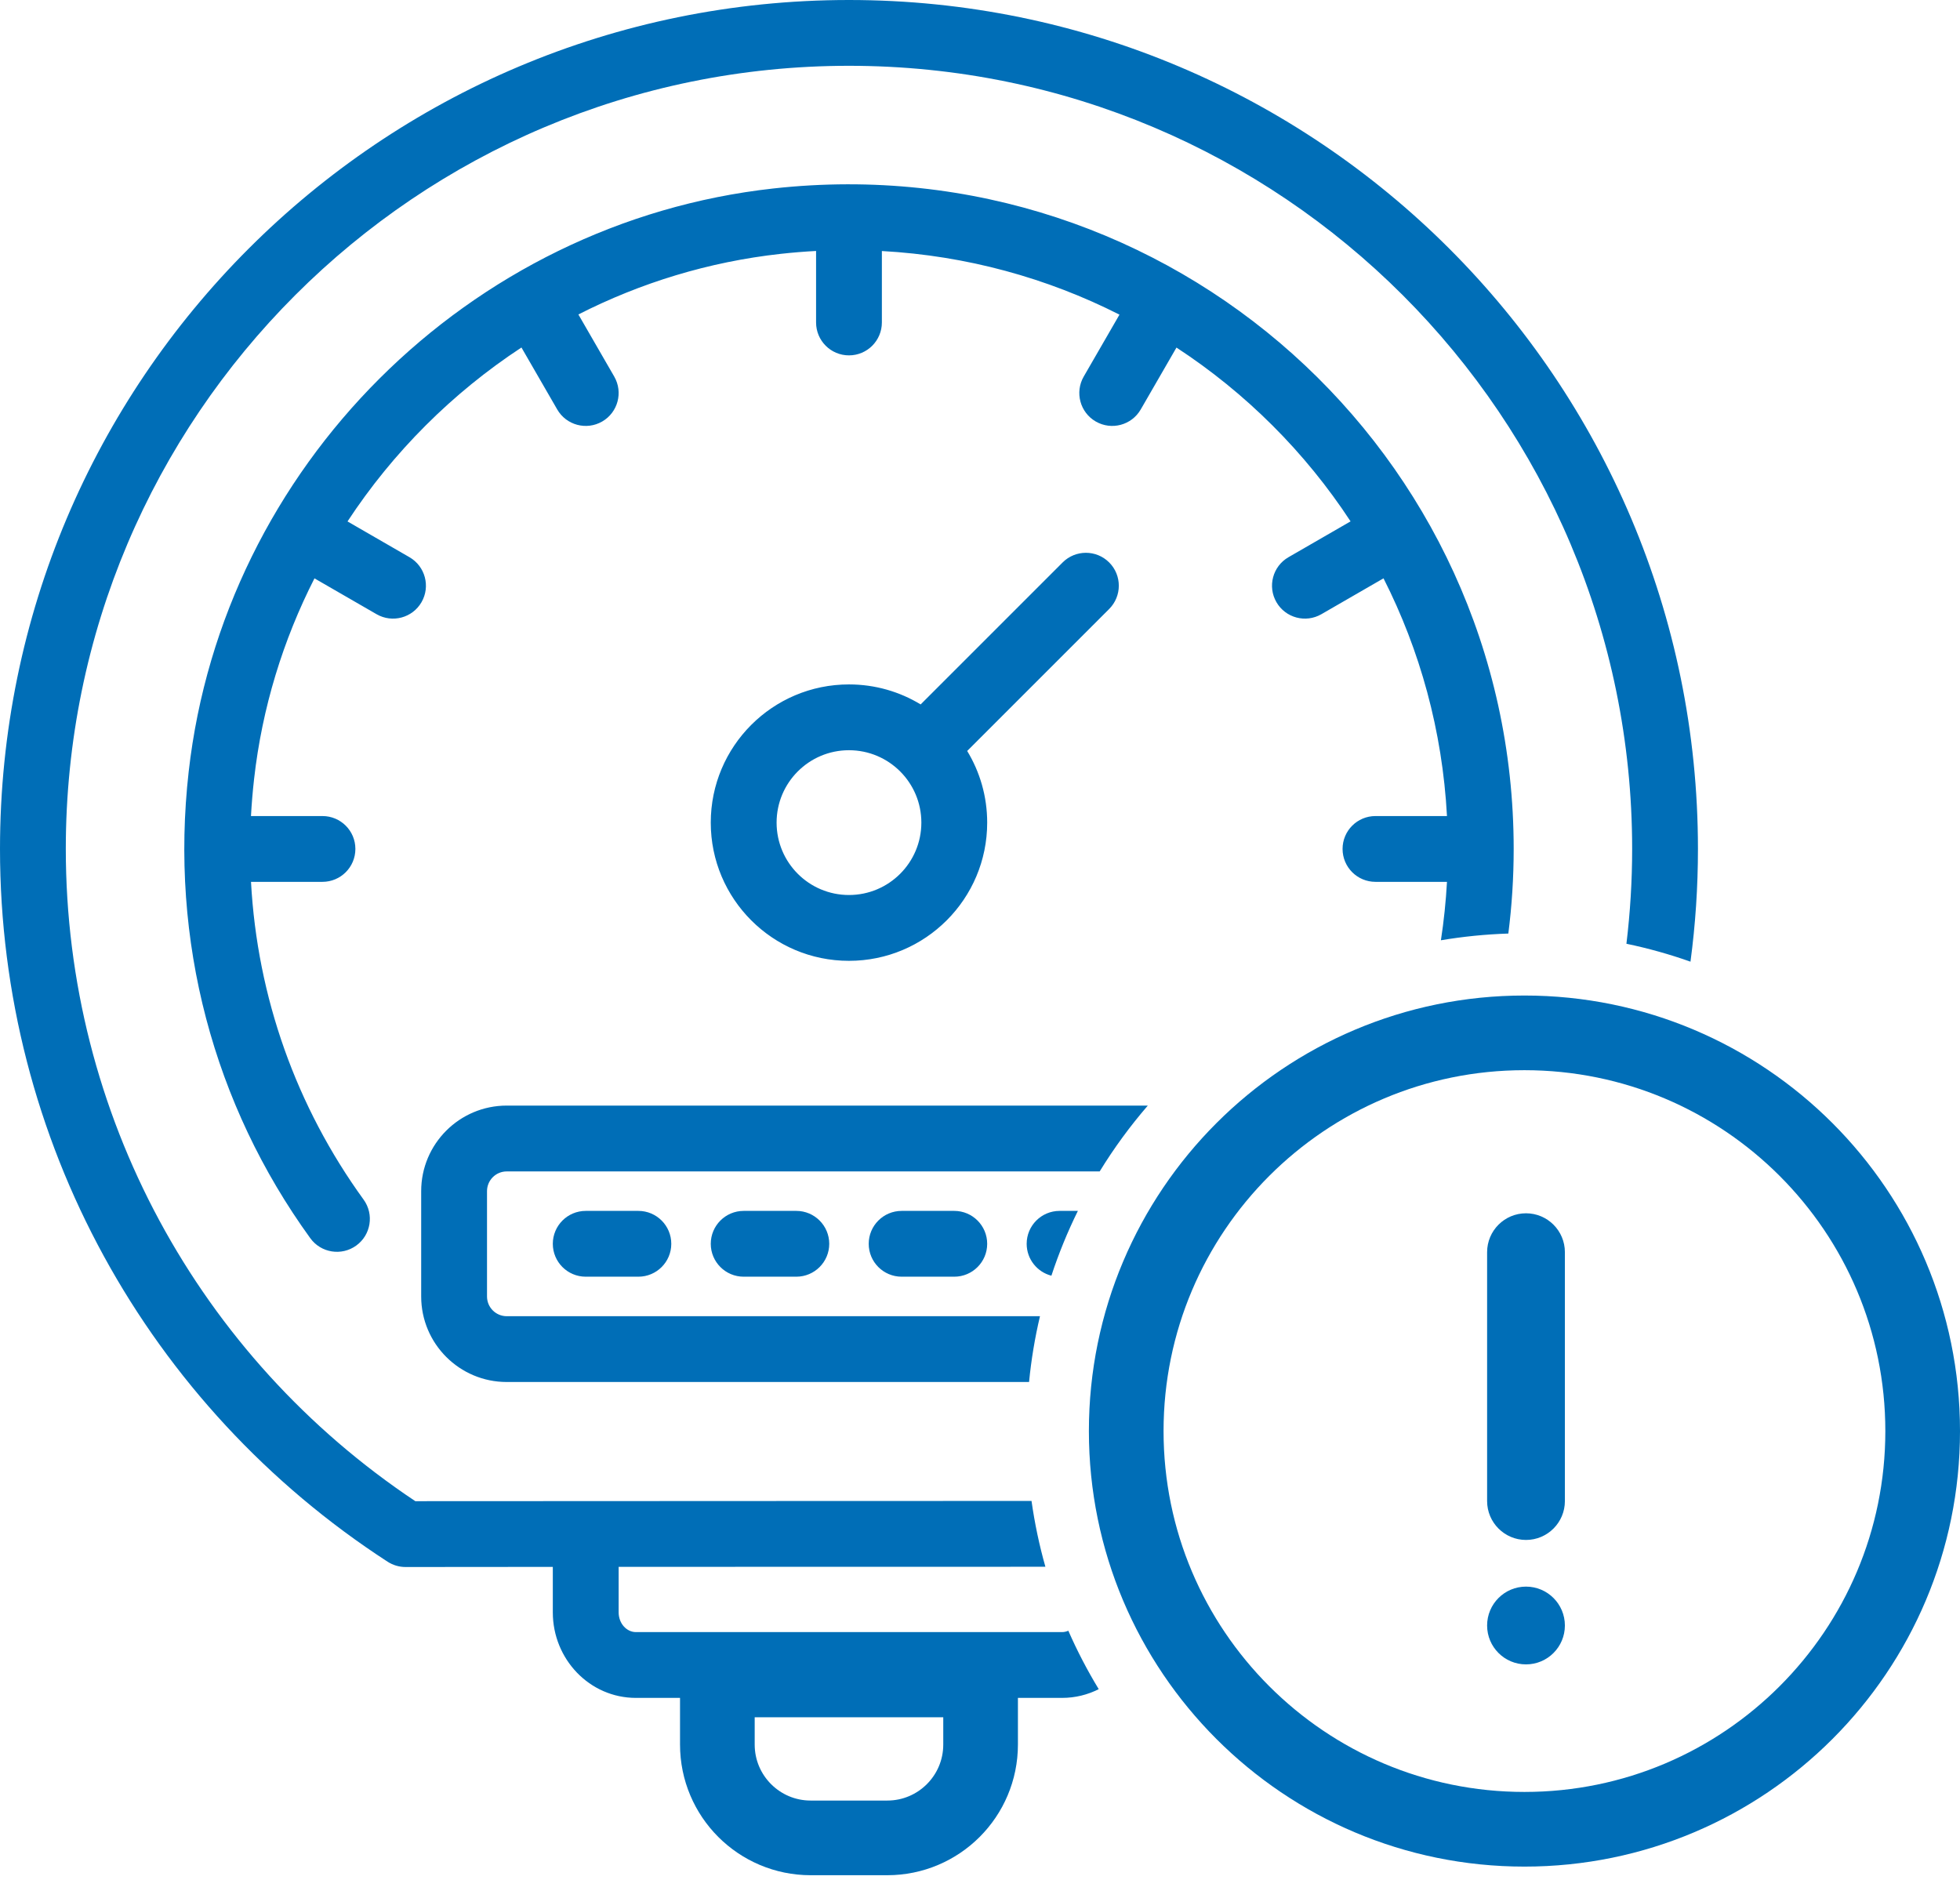
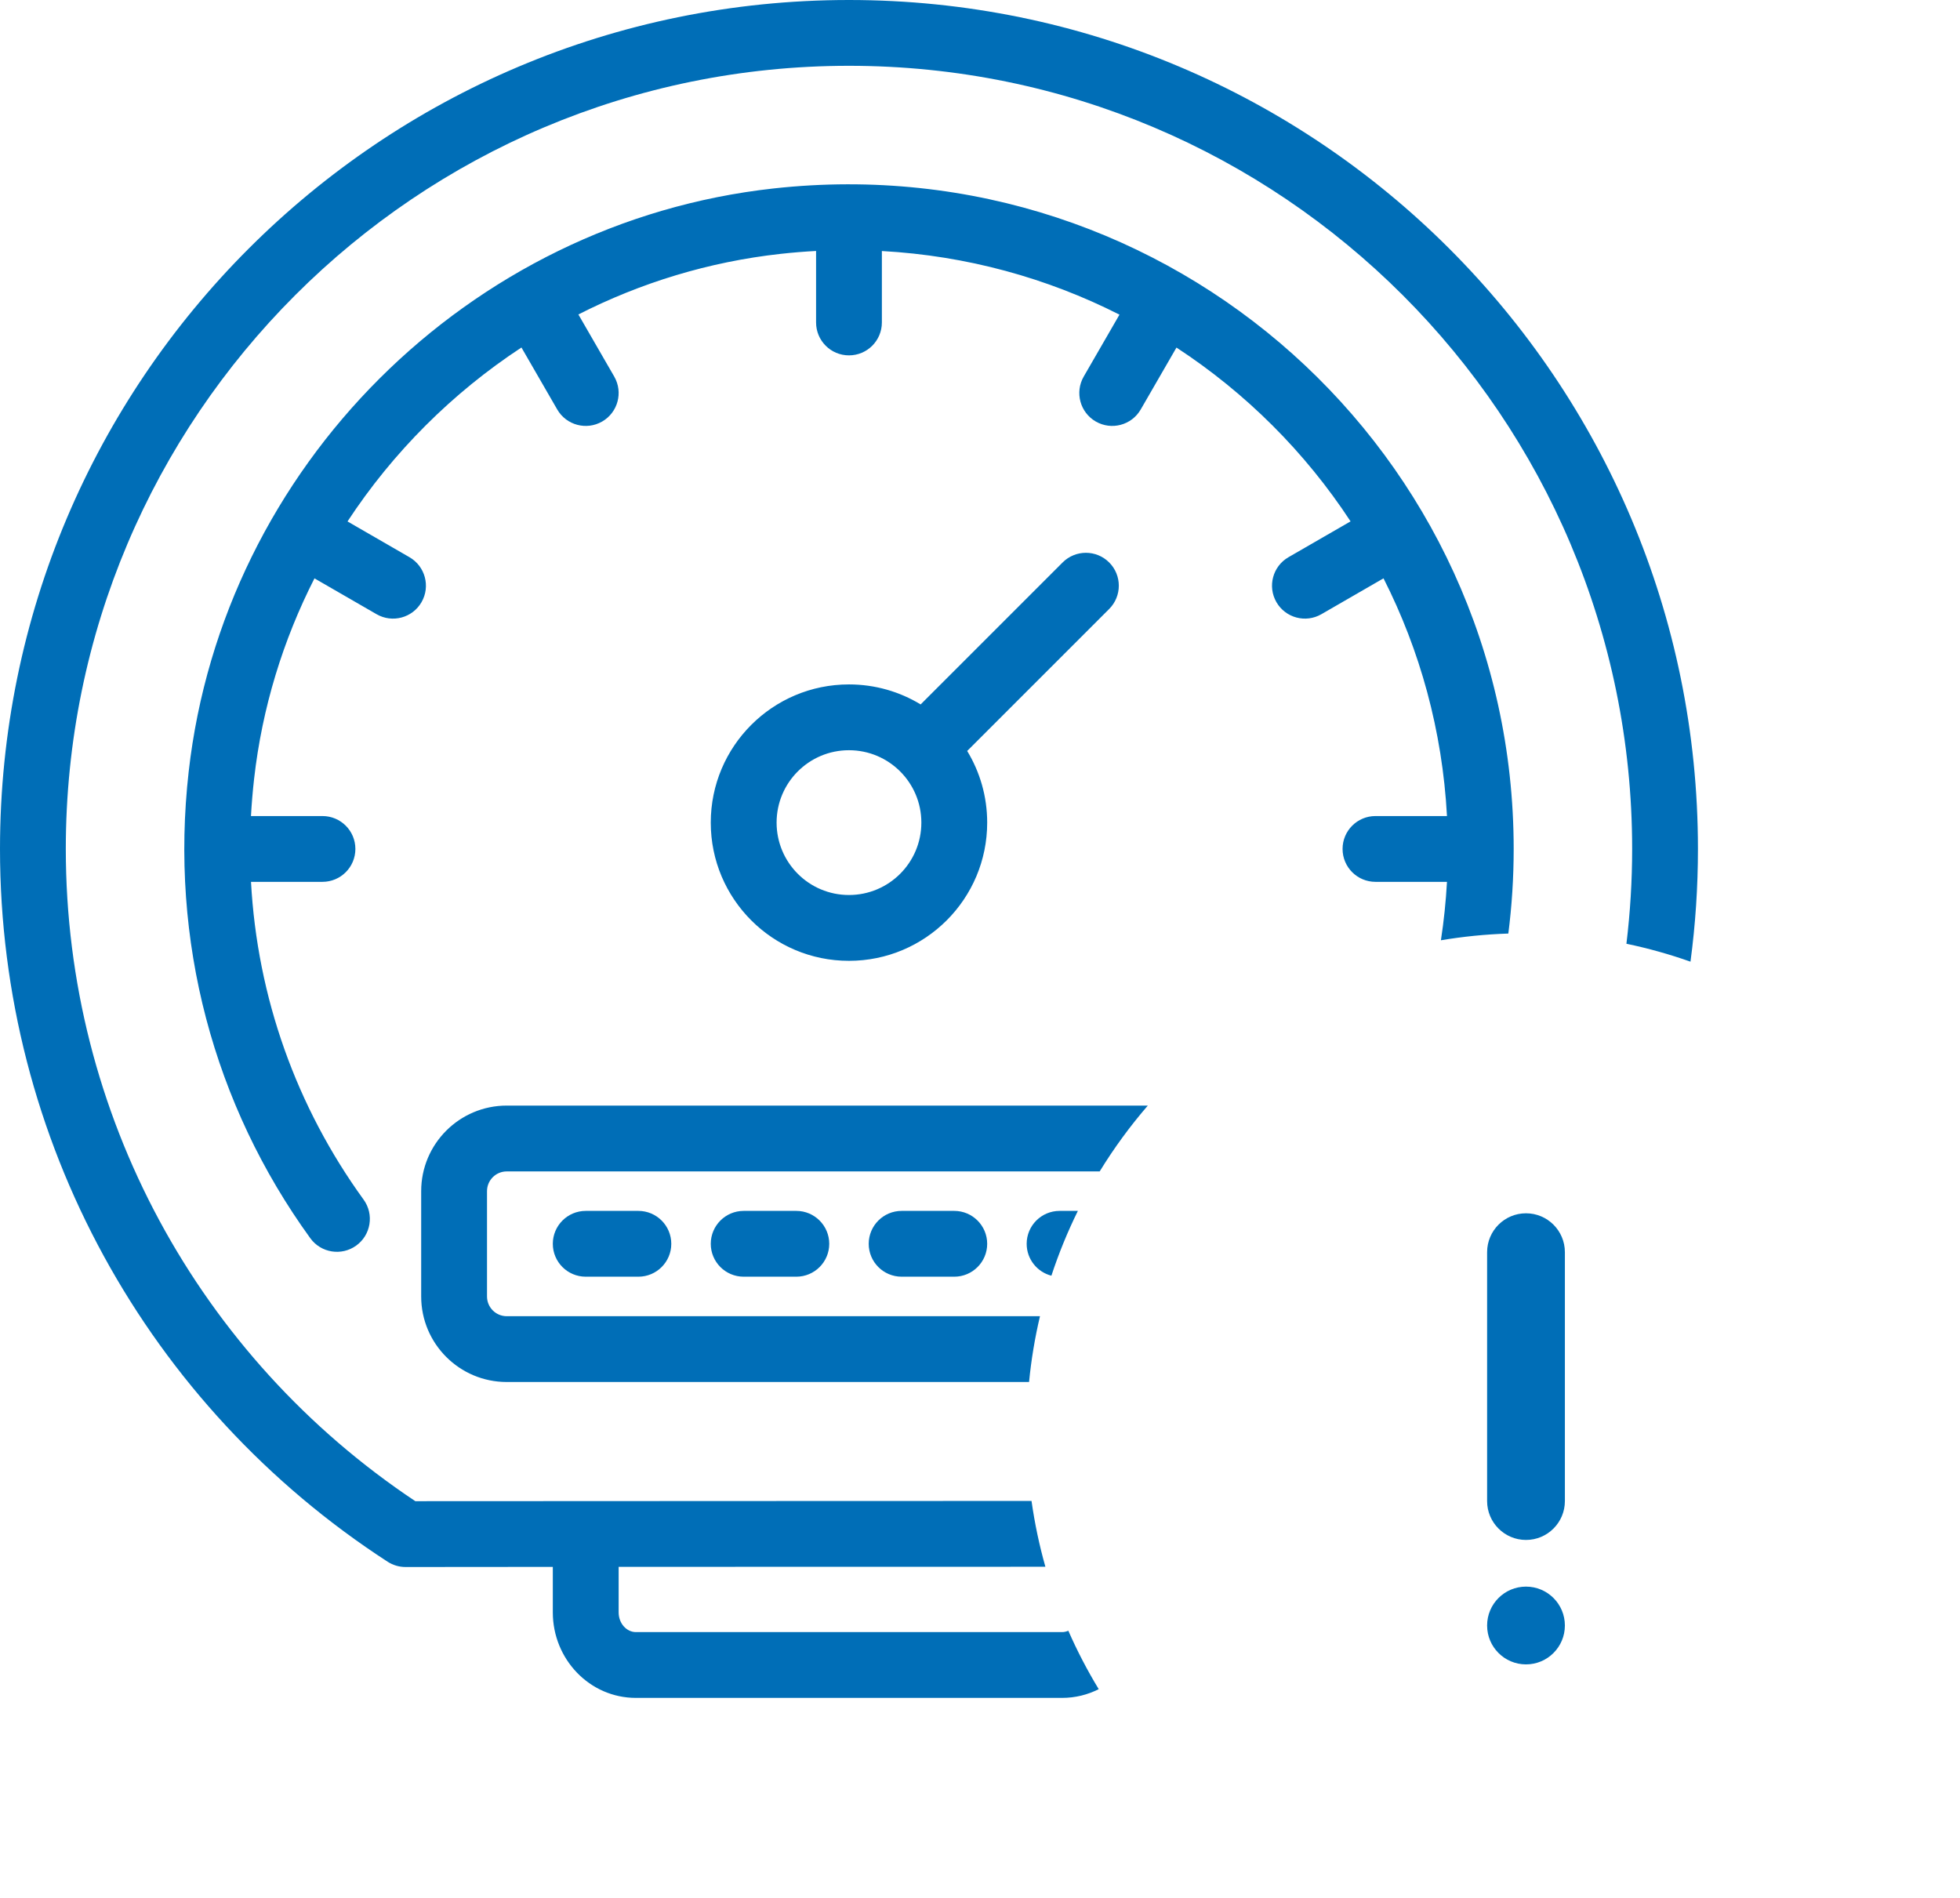
<svg xmlns="http://www.w3.org/2000/svg" width="63px" height="61px" viewBox="0 0 63 61" version="1.1">
  <title>Ico_Segnala_Guasti</title>
  <desc>Created with Sketch.</desc>
  <g id="Terzo-Livello" stroke="none" stroke-width="1" fill="none" fill-rule="evenodd">
    <g id="Icone_Trova_Risolvi" transform="translate(-169, -2141)">
      <g id="Ico_Segnala_Guasti" transform="translate(169, 2141)">
-         <path d="M23.058,54 L31.519,54 L31.519,56.077 C31.519,57.734 30.176,59.077 28.519,59.077 L26.058,59.077 C24.401,59.077 23.058,57.734 23.058,56.077 L23.058,54 Z" id="Rectangle" stroke="#006EB7" stroke-width="2.4" />
        <path d="M35.316,54.296 C34.962,54.476 34.562,54.577 34.138,54.577 L20.439,54.577 C18.953,54.577 17.769,53.334 17.769,51.827 L17.769,50.366 C15.621,50.367 14.159,50.368 13.036,50.37 C12.831,50.37 12.631,50.311 12.459,50.2 C4.751,45.201 -2.06057393e-13,36.649 -2.06057393e-13,27.288 C-2.06057393e-13,12.217 12.217,-1.2470025e-12 27.288,-1.2470025e-12 C42.36,-1.2470025e-12 54.577,12.217 54.577,27.288 C54.577,28.512 54.496,29.722 54.337,30.912 C53.67,30.676 52.983,30.483 52.278,30.336 C52.399,29.334 52.462,28.316 52.462,27.288 C52.462,13.386 41.191,2.115 27.288,2.115 C13.386,2.115 2.115,13.386 2.115,27.288 C2.115,35.819 6.391,43.619 13.35,48.254 C15.63,48.251 19.278,48.25 26.735,48.248 L28.012,48.248 C29.99,48.247 31.692,48.247 33.156,48.246 C33.258,48.968 33.407,49.674 33.602,50.362 C32.039,50.362 30.194,50.363 28.012,50.363 L26.736,50.363 C23.969,50.364 21.727,50.365 19.885,50.365 L19.885,51.827 C19.885,52.189 20.145,52.462 20.439,52.462 L34.138,52.462 C34.208,52.462 34.276,52.446 34.339,52.418 C34.624,53.068 34.951,53.695 35.316,54.296 Z M48.482,30.008 C47.746,30.032 47.023,30.105 46.315,30.224 C46.41,29.605 46.475,28.978 46.51,28.346 L44.212,28.346 C43.627,28.346 43.154,27.873 43.154,27.288 C43.154,26.704 43.627,26.231 44.212,26.231 L46.51,26.231 C46.362,23.484 45.642,20.901 44.47,18.59 L42.473,19.743 C41.967,20.035 41.32,19.862 41.028,19.356 C40.736,18.85 40.909,18.203 41.415,17.911 L43.411,16.759 C41.951,14.53 40.041,12.627 37.815,11.172 L36.666,13.162 C36.374,13.668 35.727,13.841 35.221,13.549 C34.715,13.257 34.542,12.61 34.834,12.104 L35.983,10.114 C33.663,8.938 31.076,8.219 28.346,8.069 L28.346,10.365 C28.346,10.95 27.873,11.423 27.288,11.423 C26.704,11.423 26.231,10.95 26.231,10.365 L26.231,8.067 C25.853,8.087 25.474,8.118 25.092,8.16 C22.782,8.415 20.588,9.091 18.591,10.108 L19.743,12.104 C20.035,12.61 19.862,13.257 19.356,13.549 C18.85,13.841 18.203,13.668 17.911,13.162 L16.761,11.17 C14.538,12.63 12.629,14.538 11.17,16.761 L13.162,17.911 C13.667,18.203 13.841,18.85 13.549,19.356 C13.257,19.862 12.61,20.035 12.104,19.743 L10.108,18.591 C9.099,20.572 8.426,22.747 8.167,25.039 C8.122,25.437 8.089,25.835 8.067,26.231 L10.365,26.231 C10.95,26.231 11.423,26.704 11.423,27.288 C11.423,27.873 10.95,28.346 10.365,28.346 L8.068,28.346 C8.269,32.059 9.525,35.576 11.687,38.56 C12.03,39.033 11.924,39.695 11.451,40.037 C10.978,40.38 10.316,40.274 9.974,39.801 C6.871,35.518 5.448,30.241 6.065,24.801 C7.174,15.007 15.064,7.139 24.86,6.058 C37.636,4.647 48.654,14.578 48.654,27.289 C48.654,28.205 48.596,29.113 48.482,30.008 Z M36.894,35.538 C36.323,36.199 35.805,36.906 35.347,37.654 L16.288,37.654 C15.938,37.654 15.654,37.938 15.654,38.288 L15.654,41.673 C15.654,42.024 15.938,42.308 16.288,42.308 L33.428,42.308 C33.265,42.997 33.147,43.703 33.077,44.423 L16.288,44.423 C14.77,44.423 13.538,43.192 13.538,41.673 L13.538,38.288 C13.538,36.77 14.77,35.538 16.288,35.538 L36.894,35.538 Z M33.795,41.006 C33.338,40.889 33,40.474 33,39.981 C33,39.397 33.474,38.923 34.058,38.923 L34.646,38.923 C34.316,39.592 34.031,40.288 33.795,41.006 Z M31.088,24.139 C31.496,24.811 31.731,25.599 31.731,26.442 C31.731,28.896 29.742,30.885 27.288,30.885 C24.835,30.885 22.846,28.896 22.846,26.442 C22.846,23.989 24.835,22 27.288,22 C28.132,22 28.92,22.235 29.592,22.643 L34.156,18.079 C34.569,17.666 35.239,17.666 35.652,18.079 C36.065,18.492 36.065,19.162 35.652,19.575 L31.088,24.139 Z M29.615,26.442 C29.615,25.157 28.574,24.115 27.288,24.115 C26.003,24.115 24.962,25.157 24.962,26.442 C24.962,27.727 26.003,28.769 27.288,28.769 C28.574,28.769 29.615,27.727 29.615,26.442 Z M18.827,41.038 C18.243,41.038 17.769,40.565 17.769,39.981 C17.769,39.397 18.243,38.923 18.827,38.923 L20.519,38.923 C21.103,38.923 21.577,39.397 21.577,39.981 C21.577,40.565 21.103,41.038 20.519,41.038 L18.827,41.038 Z M23.904,41.038 C23.32,41.038 22.846,40.565 22.846,39.981 C22.846,39.397 23.32,38.923 23.904,38.923 L25.596,38.923 C26.18,38.923 26.654,39.397 26.654,39.981 C26.654,40.565 26.18,41.038 25.596,41.038 L23.904,41.038 Z M28.981,41.038 C28.397,41.038 27.923,40.565 27.923,39.981 C27.923,39.397 28.397,38.923 28.981,38.923 L30.673,38.923 C31.257,38.923 31.731,39.397 31.731,39.981 C31.731,40.565 31.257,41.038 30.673,41.038 L28.981,41.038 Z" id="Combined-Shape" fill="#006EB7" fill-rule="nonzero" />
        <g id="Group-6" transform="translate(35, 32)">
-           <path d="M26.8,14 C26.8,6.931 21.069,1.2 14,1.2 C6.931,1.2 1.2,6.931 1.2,14 C1.2,21.069 6.931,26.8 14,26.8 C21.069,26.8 26.8,21.069 26.8,14 Z" id="Stroke-1" stroke="#006EB7" stroke-width="2.4" />
          <path d="M12.8,8.25 L12.8,16.25 C12.8,16.94 13.36,17.5 14.05,17.5 C14.74,17.5 15.3,16.94 15.3,16.25 L15.3,8.25 C15.3,7.56 14.74,7 14.05,7 C13.36,7 12.8,7.56 12.8,8.25 Z" id="Path-14" fill="#006EB7" fill-rule="nonzero" />
          <circle id="Oval" fill="#006EB7" cx="14.05" cy="20.25" r="1.25" />
        </g>
      </g>
    </g>
  </g>
</svg>